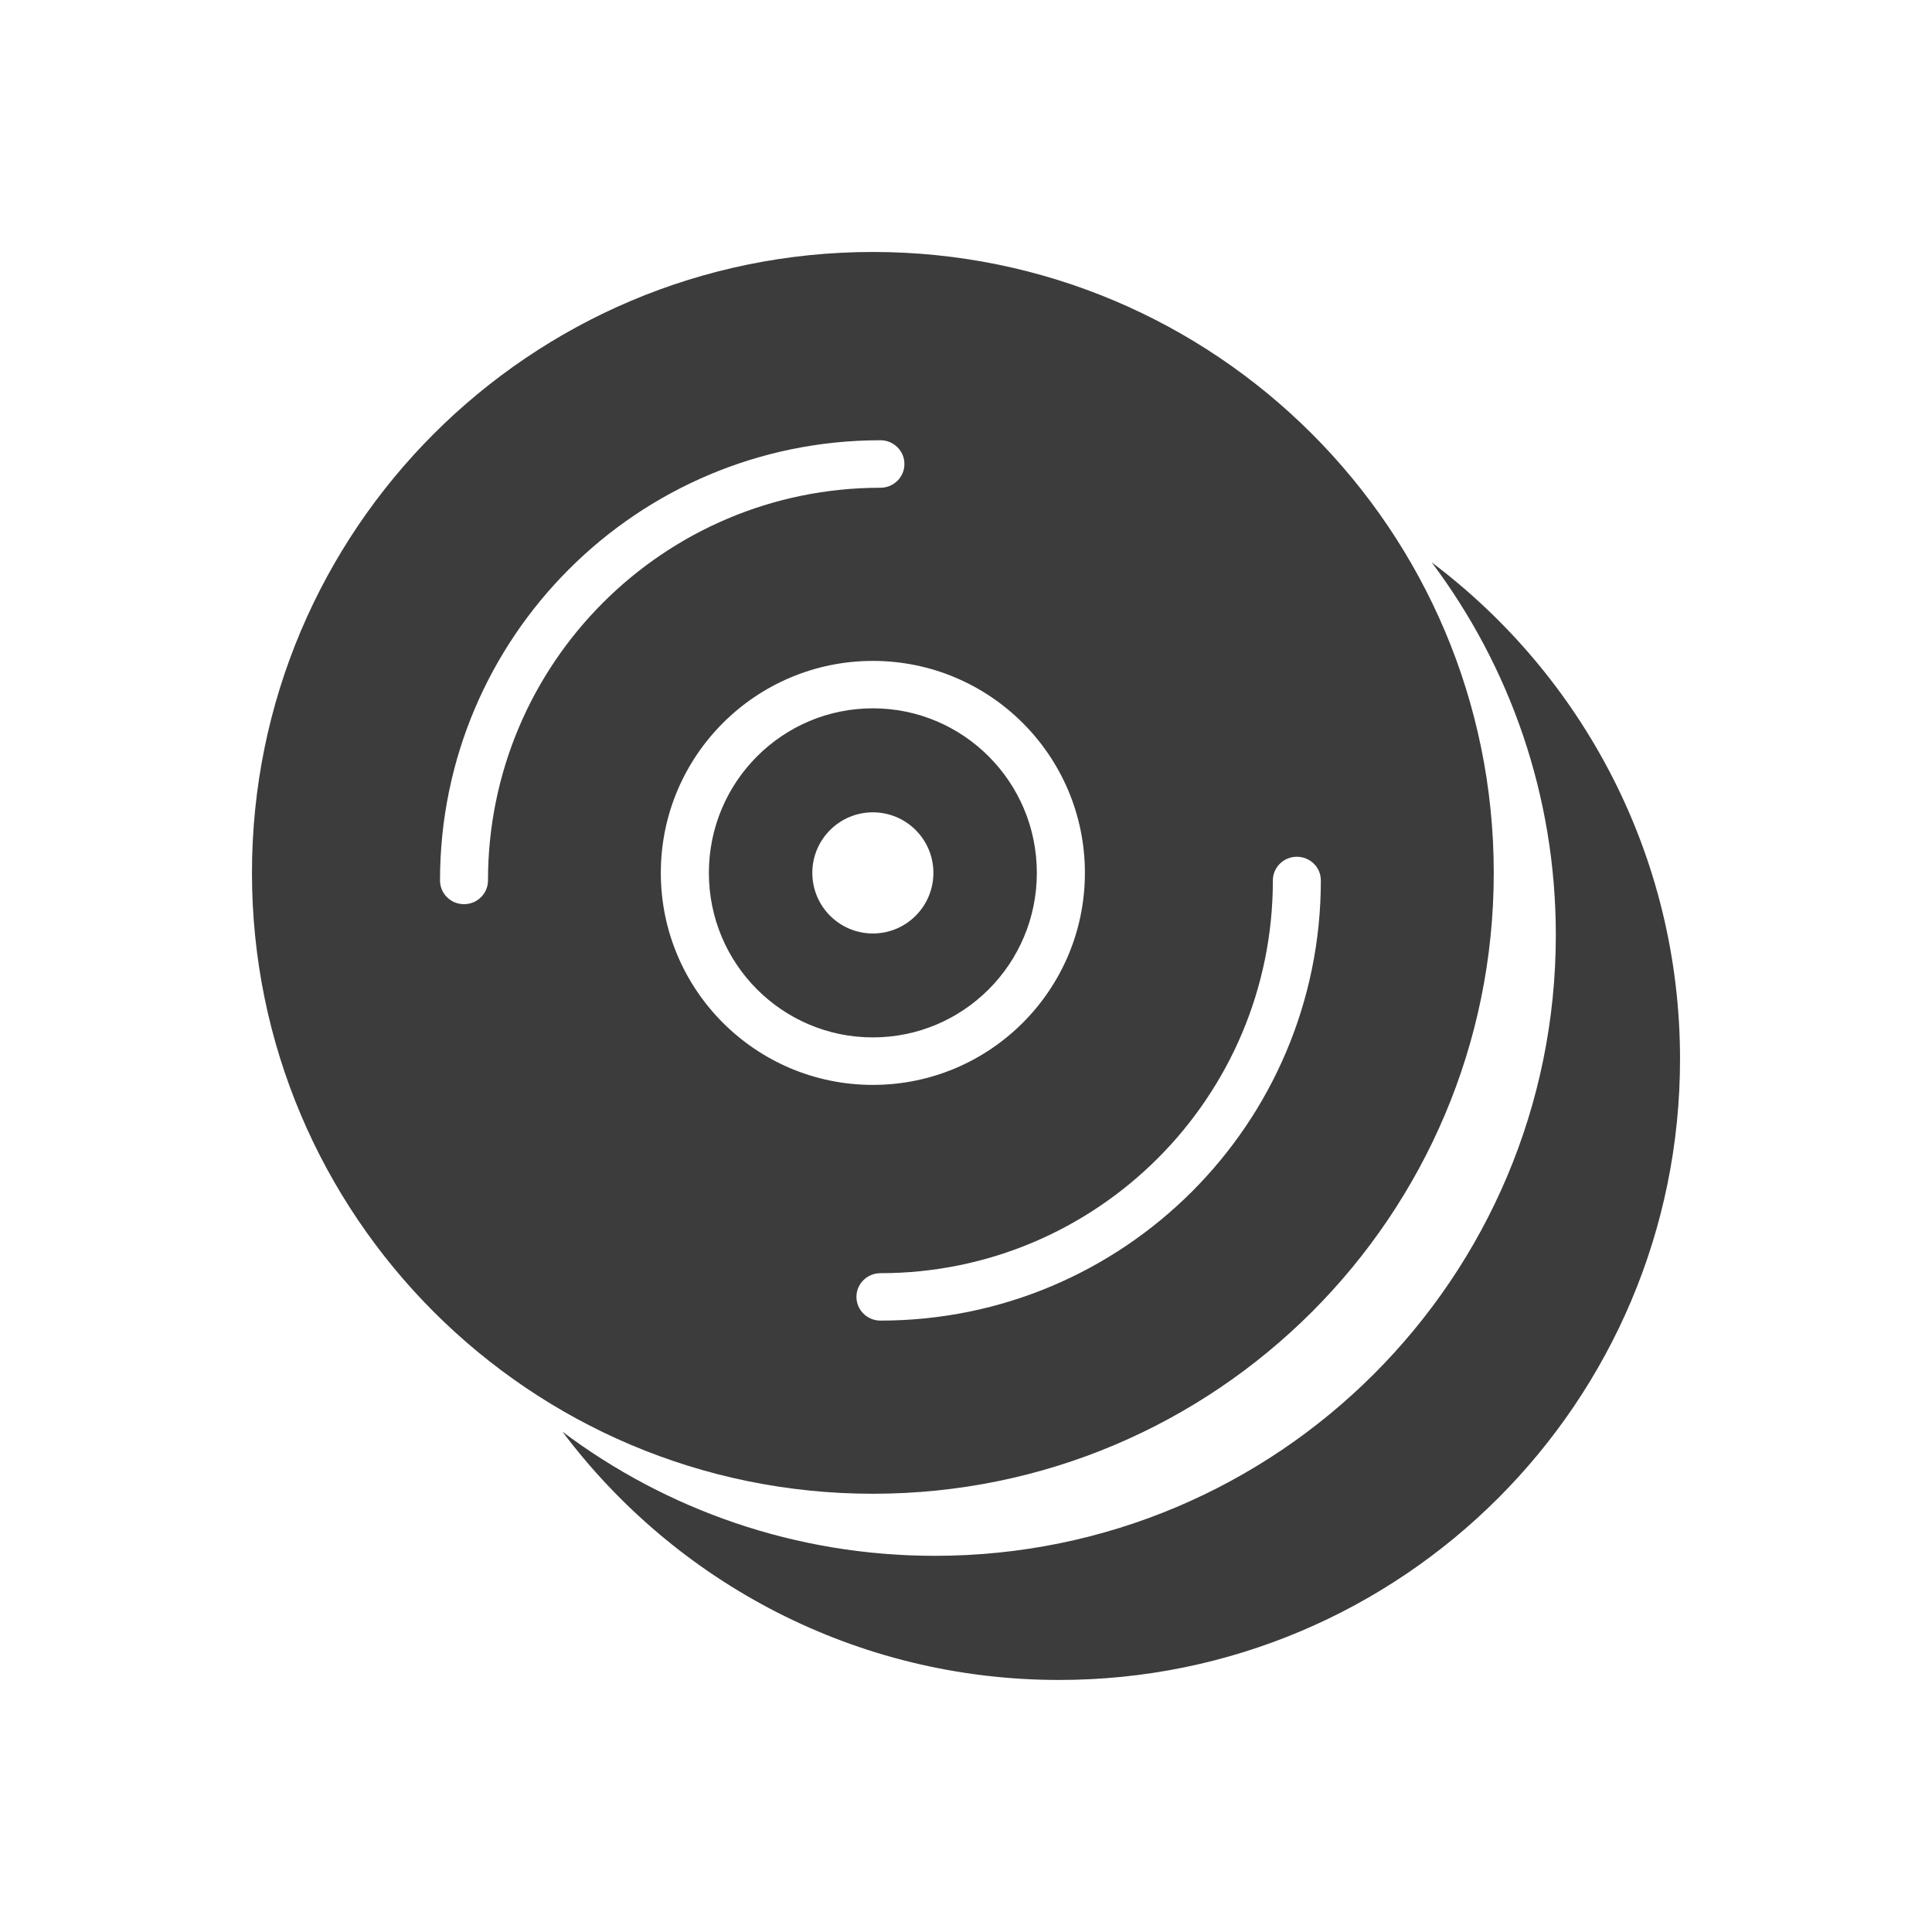
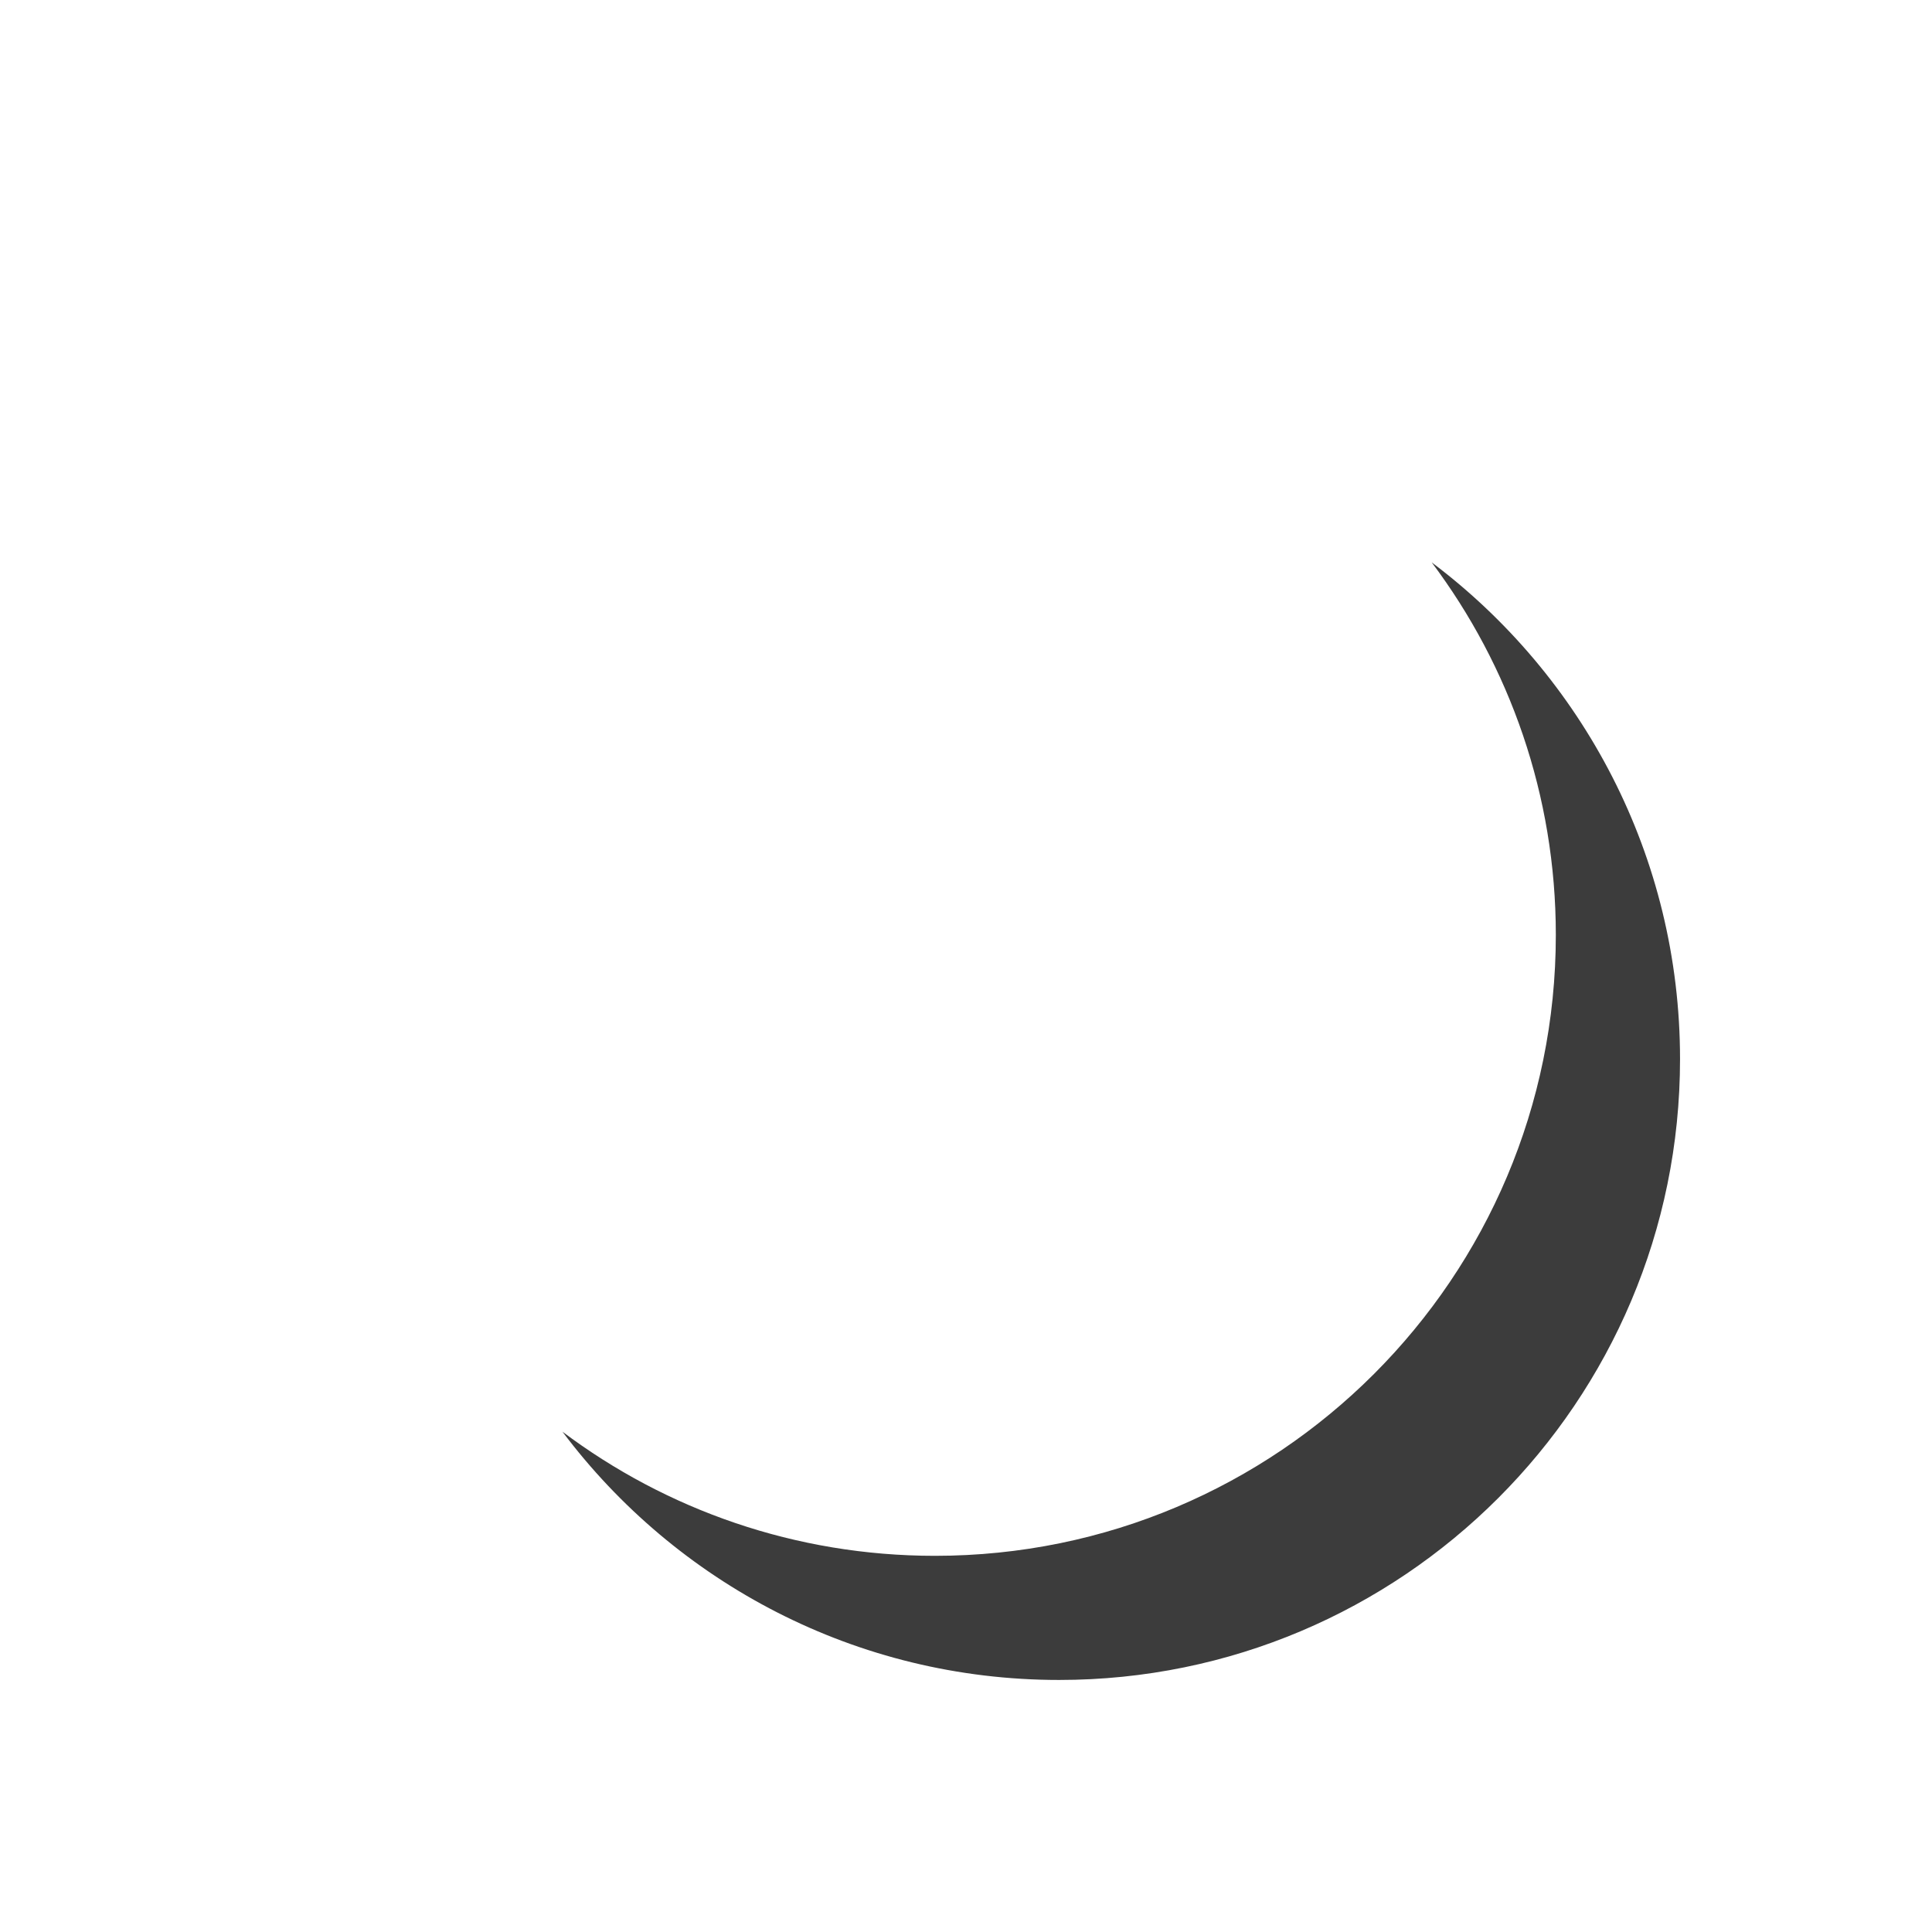
<svg xmlns="http://www.w3.org/2000/svg" width="24" height="24" viewBox="0 0 24 24" fill="none">
-   <path fill-rule="evenodd" clip-rule="evenodd" d="M19.327 11.614C19.327 15.874 15.874 19.327 11.614 19.327C9.878 19.327 8.276 18.753 6.987 17.785C8.394 19.658 10.634 20.869 13.157 20.869C17.417 20.869 20.87 17.416 20.87 13.157C20.87 10.634 19.658 8.394 17.785 6.986C18.753 8.276 19.327 9.878 19.327 11.614Z" fill="#3C3C3C" />
-   <path fill-rule="evenodd" clip-rule="evenodd" d="M18.556 10.843C18.556 15.103 15.103 18.556 10.843 18.556C6.583 18.556 3.13 15.103 3.13 10.843C3.13 6.583 6.583 3.13 10.843 3.13C15.103 3.13 18.556 6.583 18.556 10.843ZM10.639 16.11C10.639 16.273 10.773 16.405 10.937 16.405C13.96 16.405 16.408 13.956 16.408 10.937C16.408 10.774 16.275 10.643 16.11 10.643C15.946 10.643 15.812 10.774 15.812 10.937C15.812 13.632 13.629 15.816 10.937 15.816C10.773 15.816 10.639 15.947 10.639 16.11ZM10.937 5.469C11.102 5.469 11.235 5.601 11.235 5.764C11.235 5.927 11.102 6.059 10.937 6.059C8.245 6.059 6.062 8.242 6.062 10.937C6.062 11.1 5.929 11.232 5.764 11.232C5.599 11.232 5.466 11.1 5.466 10.937C5.466 7.918 7.915 5.469 10.937 5.469ZM12.88 10.843C12.88 11.974 11.967 12.887 10.843 12.887C9.719 12.887 8.806 11.974 8.806 10.843C8.806 9.713 9.719 8.799 10.843 8.799C11.967 8.799 12.88 9.713 12.88 10.843ZM8.209 10.843C8.209 12.298 9.389 13.477 10.843 13.477C12.297 13.477 13.477 12.298 13.477 10.843C13.477 9.389 12.297 8.21 10.843 8.21C9.389 8.21 8.209 9.389 8.209 10.843ZM10.091 10.843C10.091 11.259 10.428 11.596 10.843 11.596C11.259 11.596 11.595 11.259 11.595 10.843C11.595 10.428 11.259 10.091 10.843 10.091C10.428 10.091 10.091 10.428 10.091 10.843Z" fill="#3C3C3C" />
+   <path fill-rule="evenodd" clip-rule="evenodd" d="M19.327 11.614C19.327 15.874 15.874 19.327 11.614 19.327C9.878 19.327 8.276 18.753 6.987 17.785C8.394 19.658 10.634 20.869 13.157 20.869C17.417 20.869 20.87 17.416 20.87 13.157C20.87 10.634 19.658 8.394 17.785 6.986C18.753 8.276 19.327 9.878 19.327 11.614" fill="#3C3C3C" />
</svg>